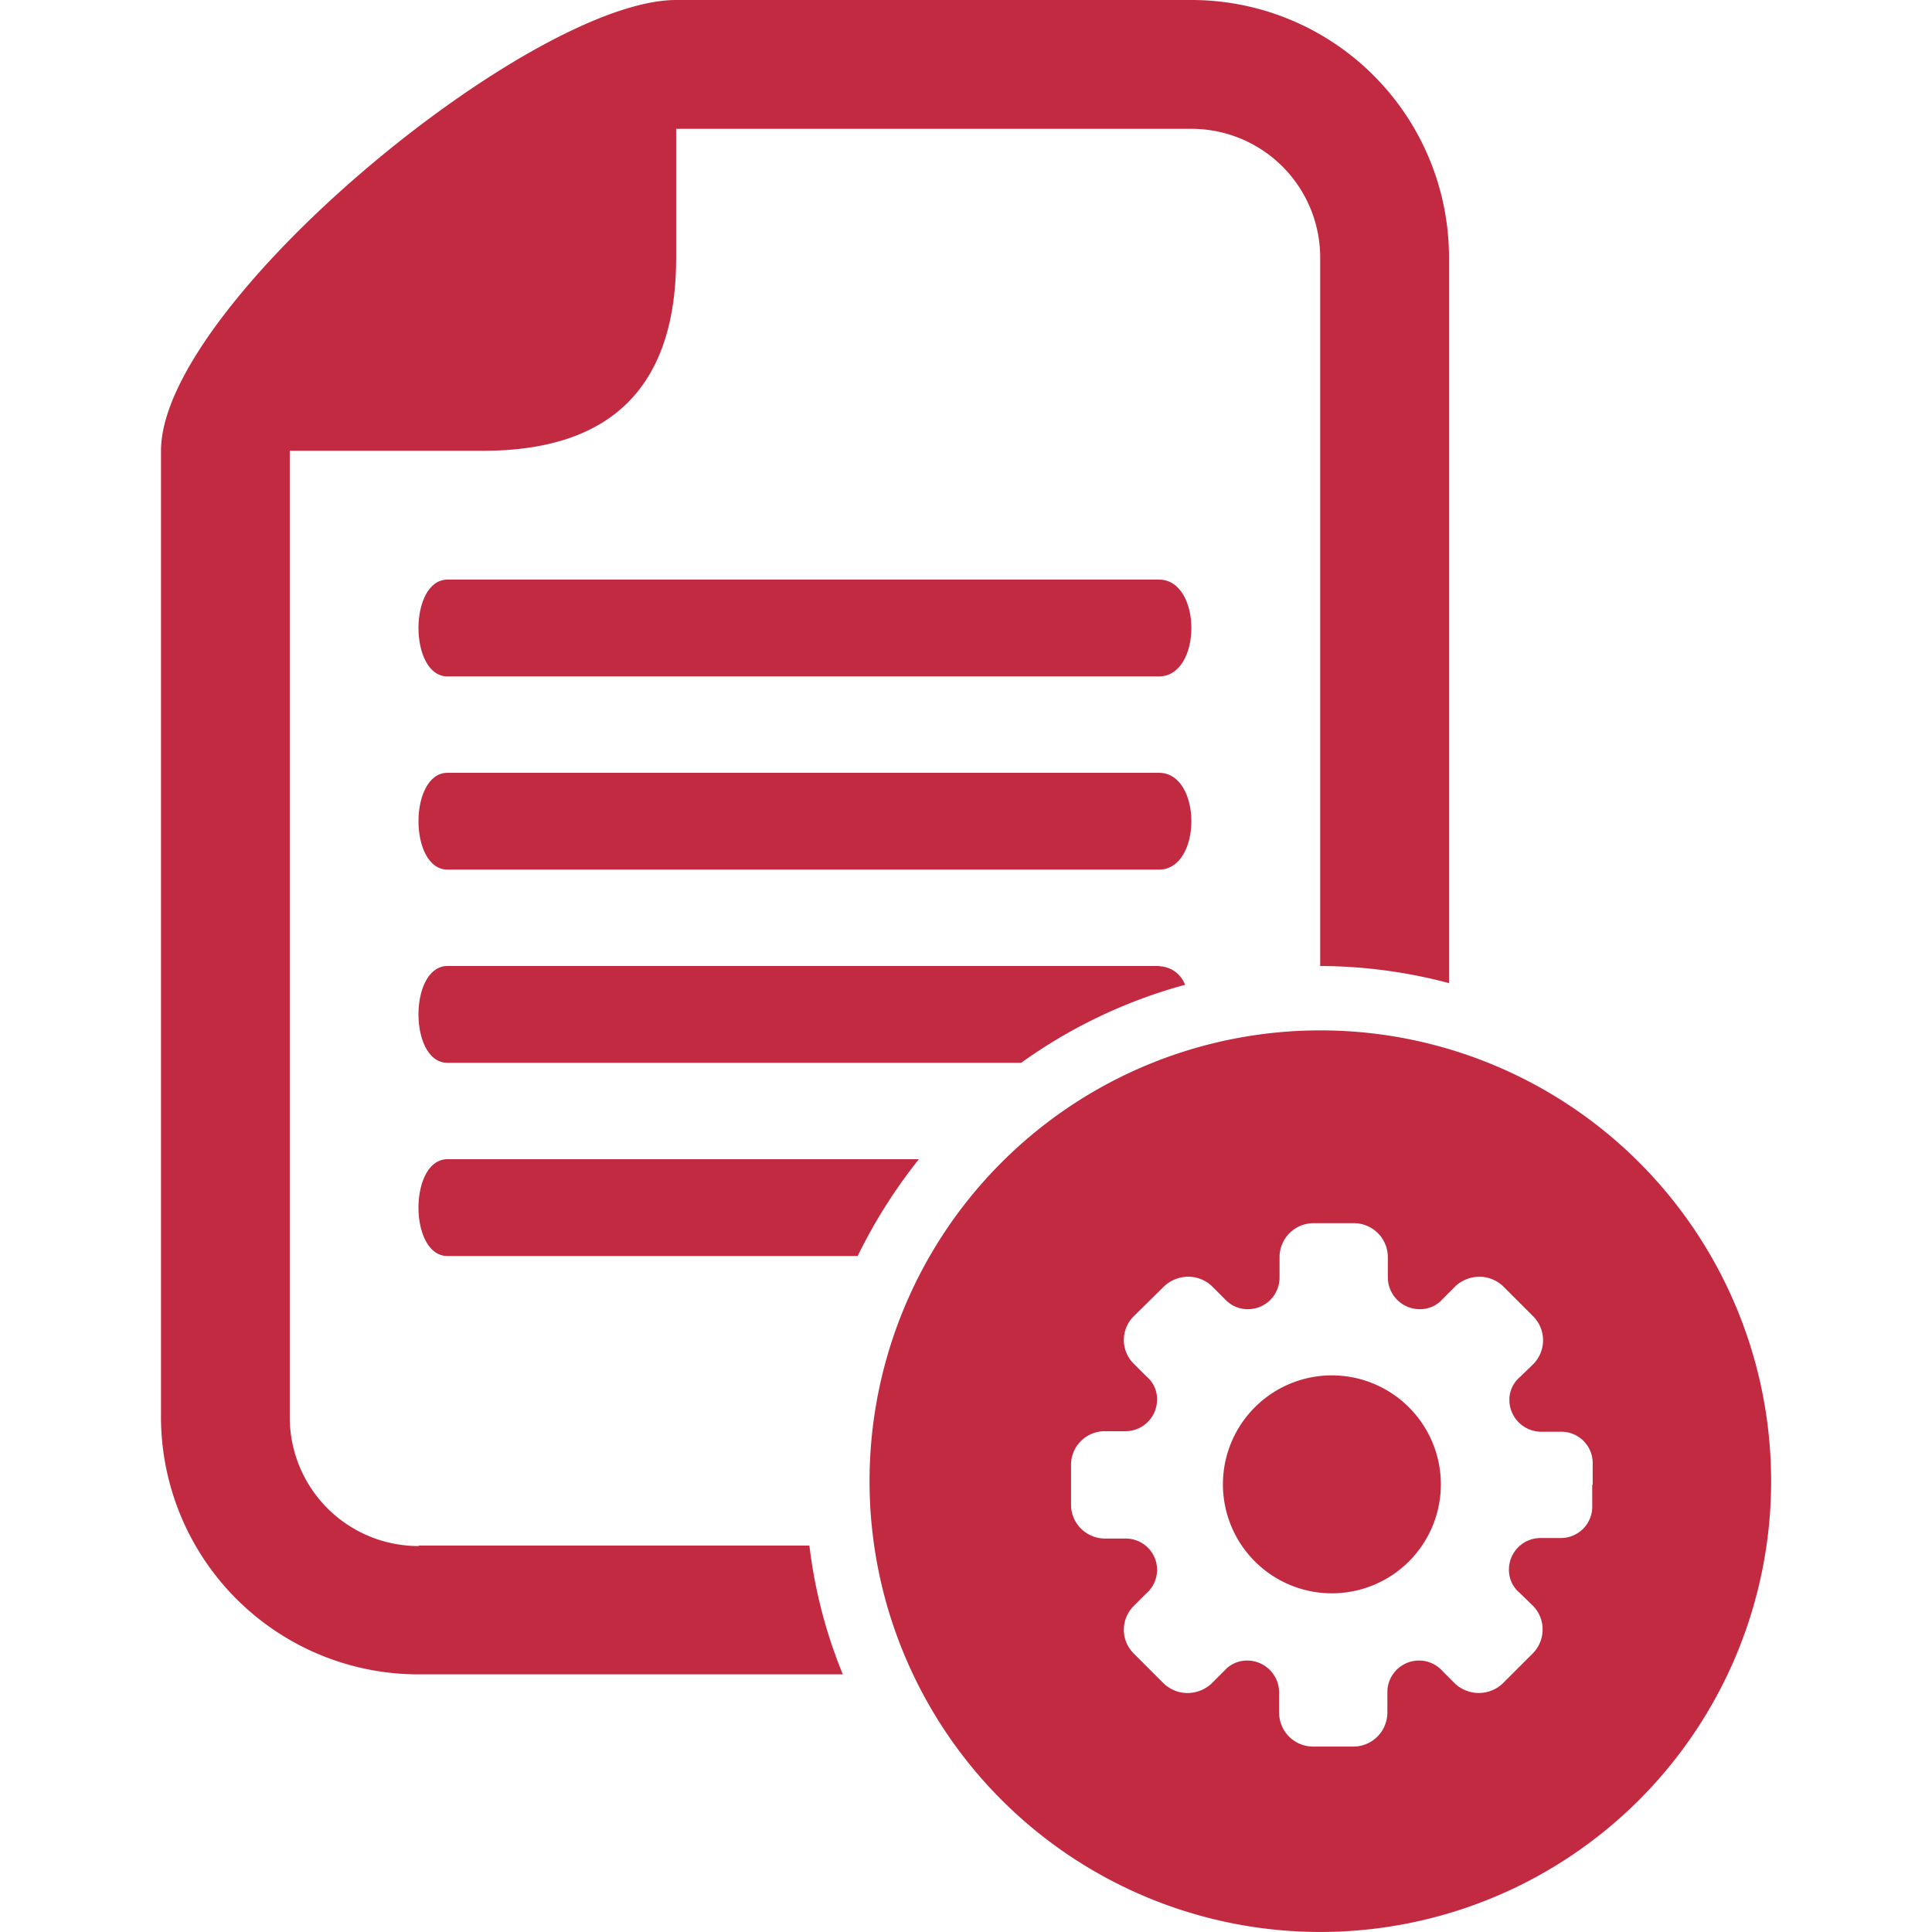
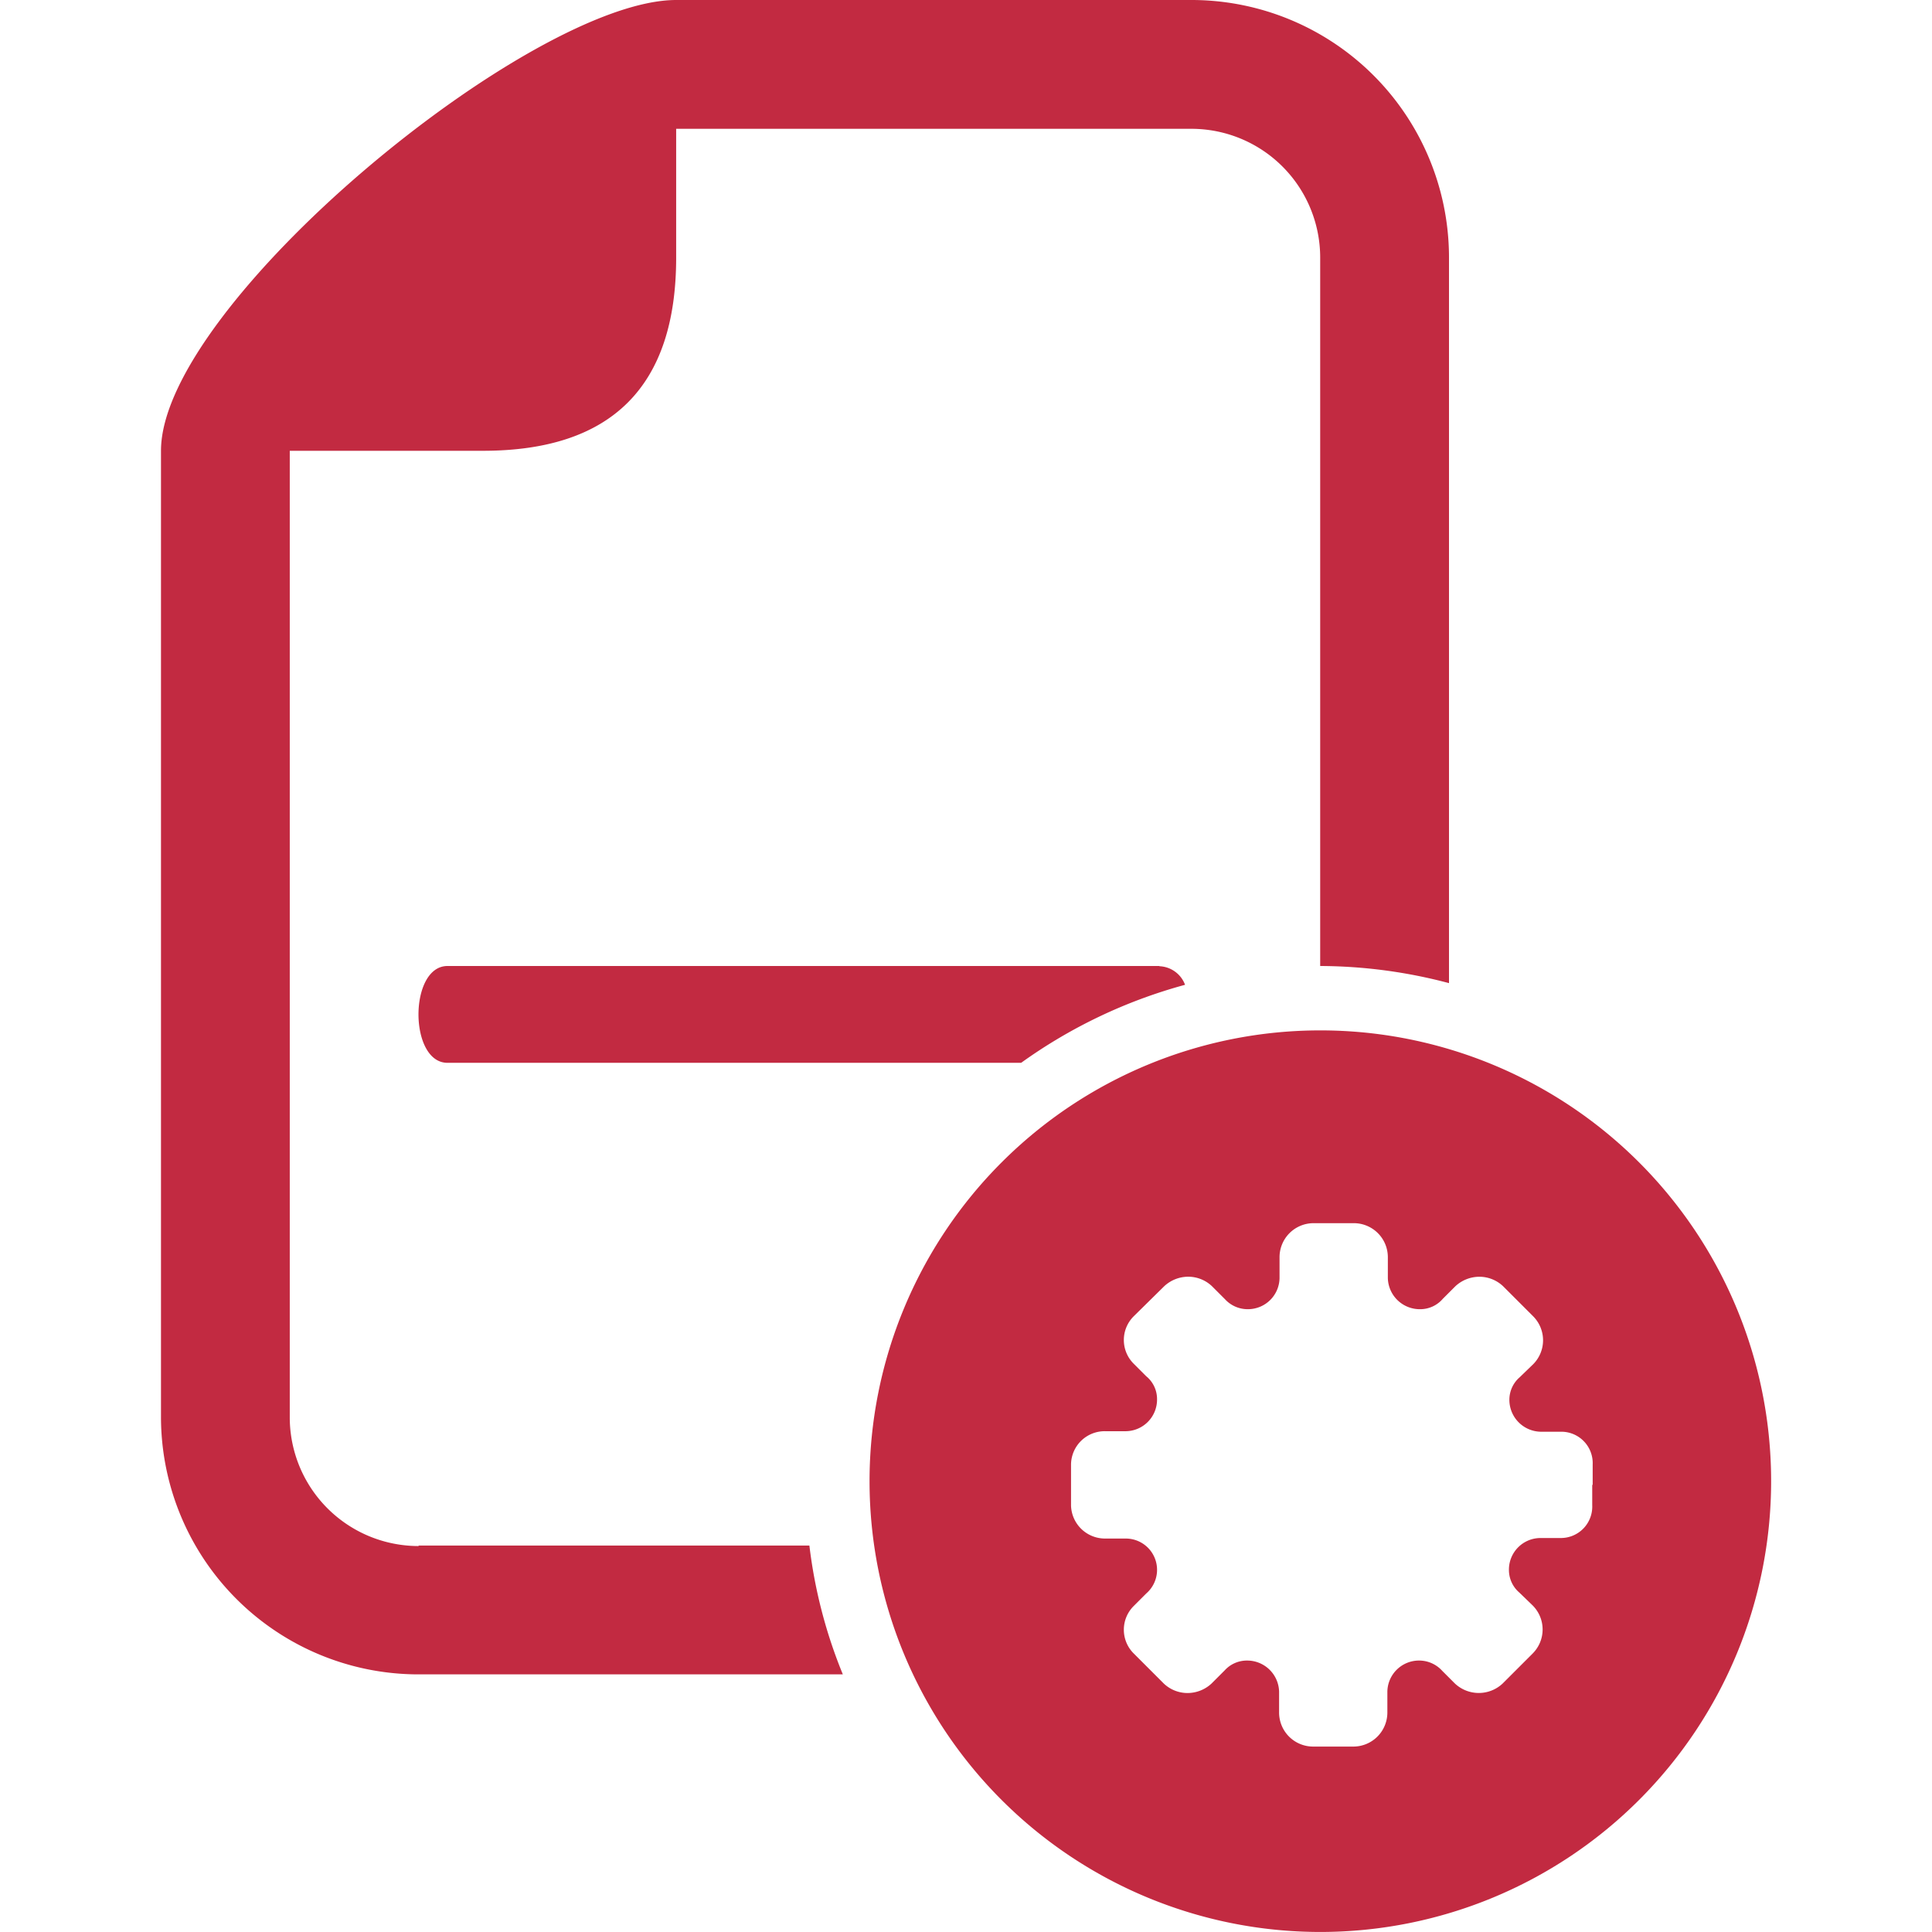
<svg xmlns="http://www.w3.org/2000/svg" width="52" height="52" viewBox="0 0 52 52">
  <defs>
    <clipPath id="clip-path">
      <rect width="52" height="52" fill="none" />
    </clipPath>
  </defs>
  <g transform="translate(4.333 0)" clip-path="url(#clip-path)">
-     <path d="M6.5,25.74c-1.042,0-1.042,2.606,0,2.606H17.539a14.134,14.134,0,0,1,1.648-2.606Z" transform="translate(1.212 5.46)" fill="#c22a41" />
    <path d="M25.66,21.45H6.5c-1.042,0-1.042,2.606,0,2.606H21.939a13.714,13.714,0,0,1,4.412-2.1.769.769,0,0,0-.691-.5Z" transform="translate(1.212 4.55)" fill="#c22a41" />
-     <path d="M25.66,17.16H6.5c-1.042,0-1.042,2.606,0,2.606H25.648c1.164,0,1.164-2.606,0-2.606Z" transform="translate(1.212 3.64)" fill="#c22a41" />
-     <path d="M25.66,12.87H6.5c-1.042,0-1.042,2.606,0,2.606H25.648c1.164,0,1.164-2.606,0-2.606Z" transform="translate(1.212 2.73)" fill="#c22a41" />
-     <path d="M6.933,41.612a3.466,3.466,0,0,1-3.467-3.467V12.133h5.2q5.2,0,5.2-5.2V3.467H27.733A3.466,3.466,0,0,1,31.2,6.933V26a13.664,13.664,0,0,1,3.467.461V6.933A6.932,6.932,0,0,0,27.733,0H13.867C9.939,0,0,8.206,0,12.133v26a6.932,6.932,0,0,0,6.933,6.933H18.352a13.262,13.262,0,0,1-.9-3.467H6.933Z" transform="translate(0 0)" fill="#c22a41" />
-     <path d="M26.513,30.54a2.933,2.933,0,1,0,2.933,2.933,2.936,2.936,0,0,0-2.933-2.933" transform="translate(5.002 6.478)" fill="#c22a41" />
+     <path d="M6.933,41.612a3.466,3.466,0,0,1-3.467-3.467V12.133h5.2q5.2,0,5.2-5.2V3.467H27.733A3.466,3.466,0,0,1,31.2,6.933V26a13.664,13.664,0,0,1,3.467.461V6.933A6.932,6.932,0,0,0,27.733,0H13.867C9.939,0,0,8.206,0,12.133v26a6.932,6.932,0,0,0,6.933,6.933H18.352a13.262,13.262,0,0,1-.9-3.467H6.933" transform="translate(0 0)" fill="#c22a41" />
    <path d="M27.863,22.88A12.133,12.133,0,1,0,40,35.013,12.131,12.131,0,0,0,27.863,22.88M35.185,35.1v.558a.845.845,0,0,1-.848.885h-.558a.851.851,0,0,0-.836.861.8.8,0,0,0,.279.606l.364.352a.915.915,0,0,1,0,1.285l-.812.812a.938.938,0,0,1-1.285,0l-.339-.339a.839.839,0,0,0-.618-.279.851.851,0,0,0-.861.836v.558a.916.916,0,0,1-.9.921H27.657a.916.916,0,0,1-.9-.921v-.558a.859.859,0,0,0-.861-.836.807.807,0,0,0-.606.267l-.352.352a.951.951,0,0,1-.642.255.928.928,0,0,1-.642-.255l-.812-.812a.9.9,0,0,1,0-1.273l.339-.339a.842.842,0,0,0-.545-1.479h-.558a.914.914,0,0,1-.921-.885V34.553a.906.906,0,0,1,.921-.885h.558a.851.851,0,0,0,.836-.861.792.792,0,0,0-.291-.618l-.339-.339a.9.9,0,0,1,0-1.273l.824-.812a.951.951,0,0,1,.642-.255.928.928,0,0,1,.642.255l.352.352a.826.826,0,0,0,.606.267.851.851,0,0,0,.861-.836v-.558a.916.916,0,0,1,.9-.921h1.115a.916.916,0,0,1,.9.921v.558a.859.859,0,0,0,.861.836.8.8,0,0,0,.618-.279l.339-.339a.951.951,0,0,1,.642-.255.928.928,0,0,1,.642.255l.812.812a.915.915,0,0,1,0,1.285l-.364.352a.8.8,0,0,0-.279.606.859.859,0,0,0,.836.861h.558a.845.845,0,0,1,.848.885v.558Z" transform="translate(3.337 4.853)" fill="#c22a41" />
  </g>
</svg>